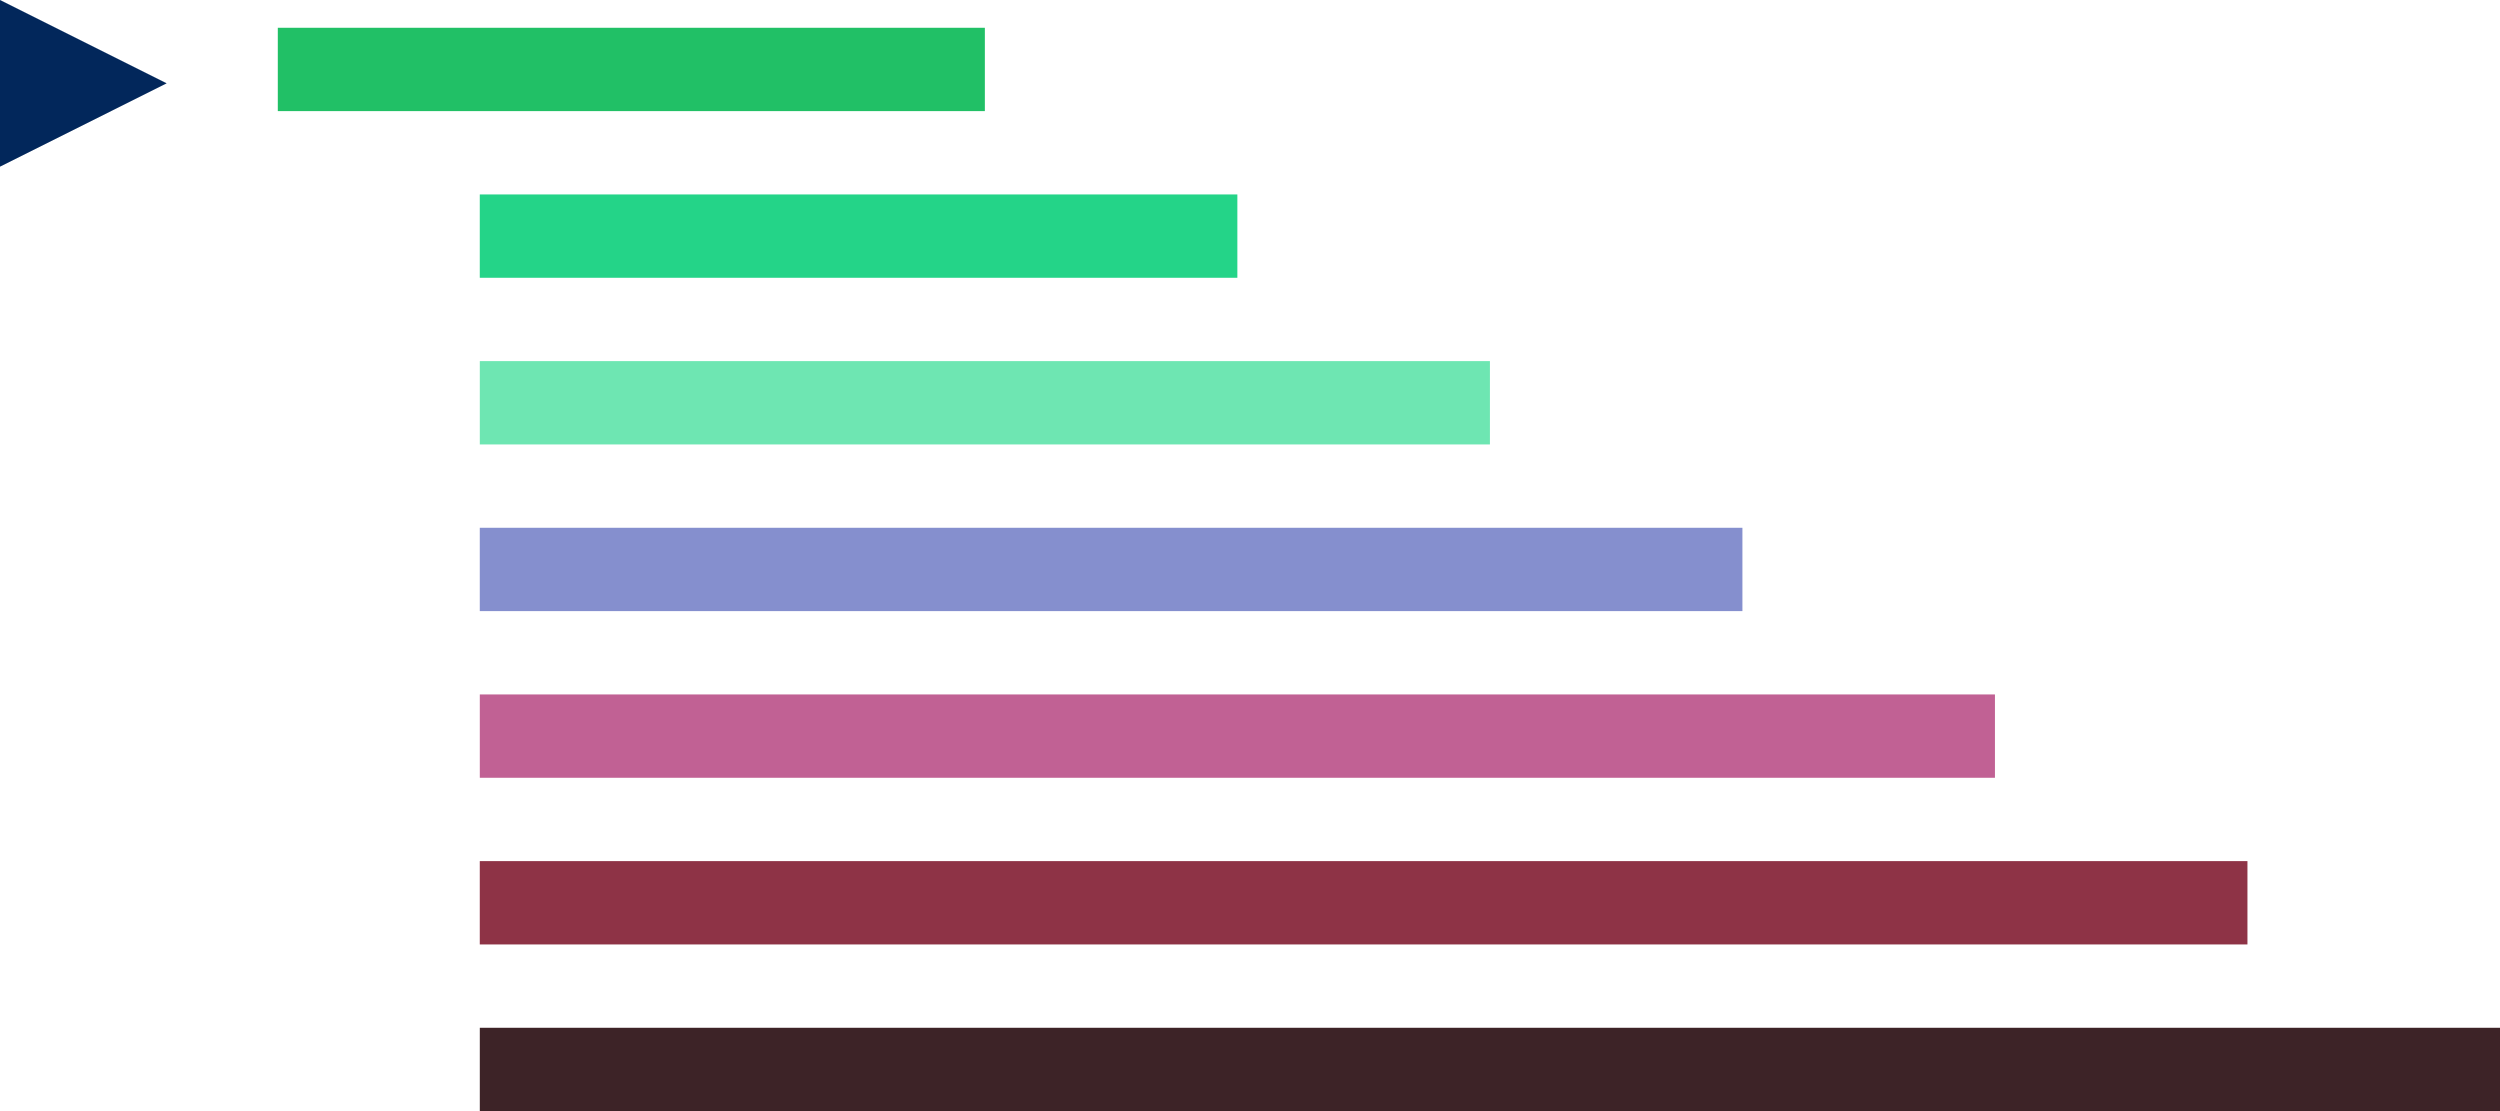
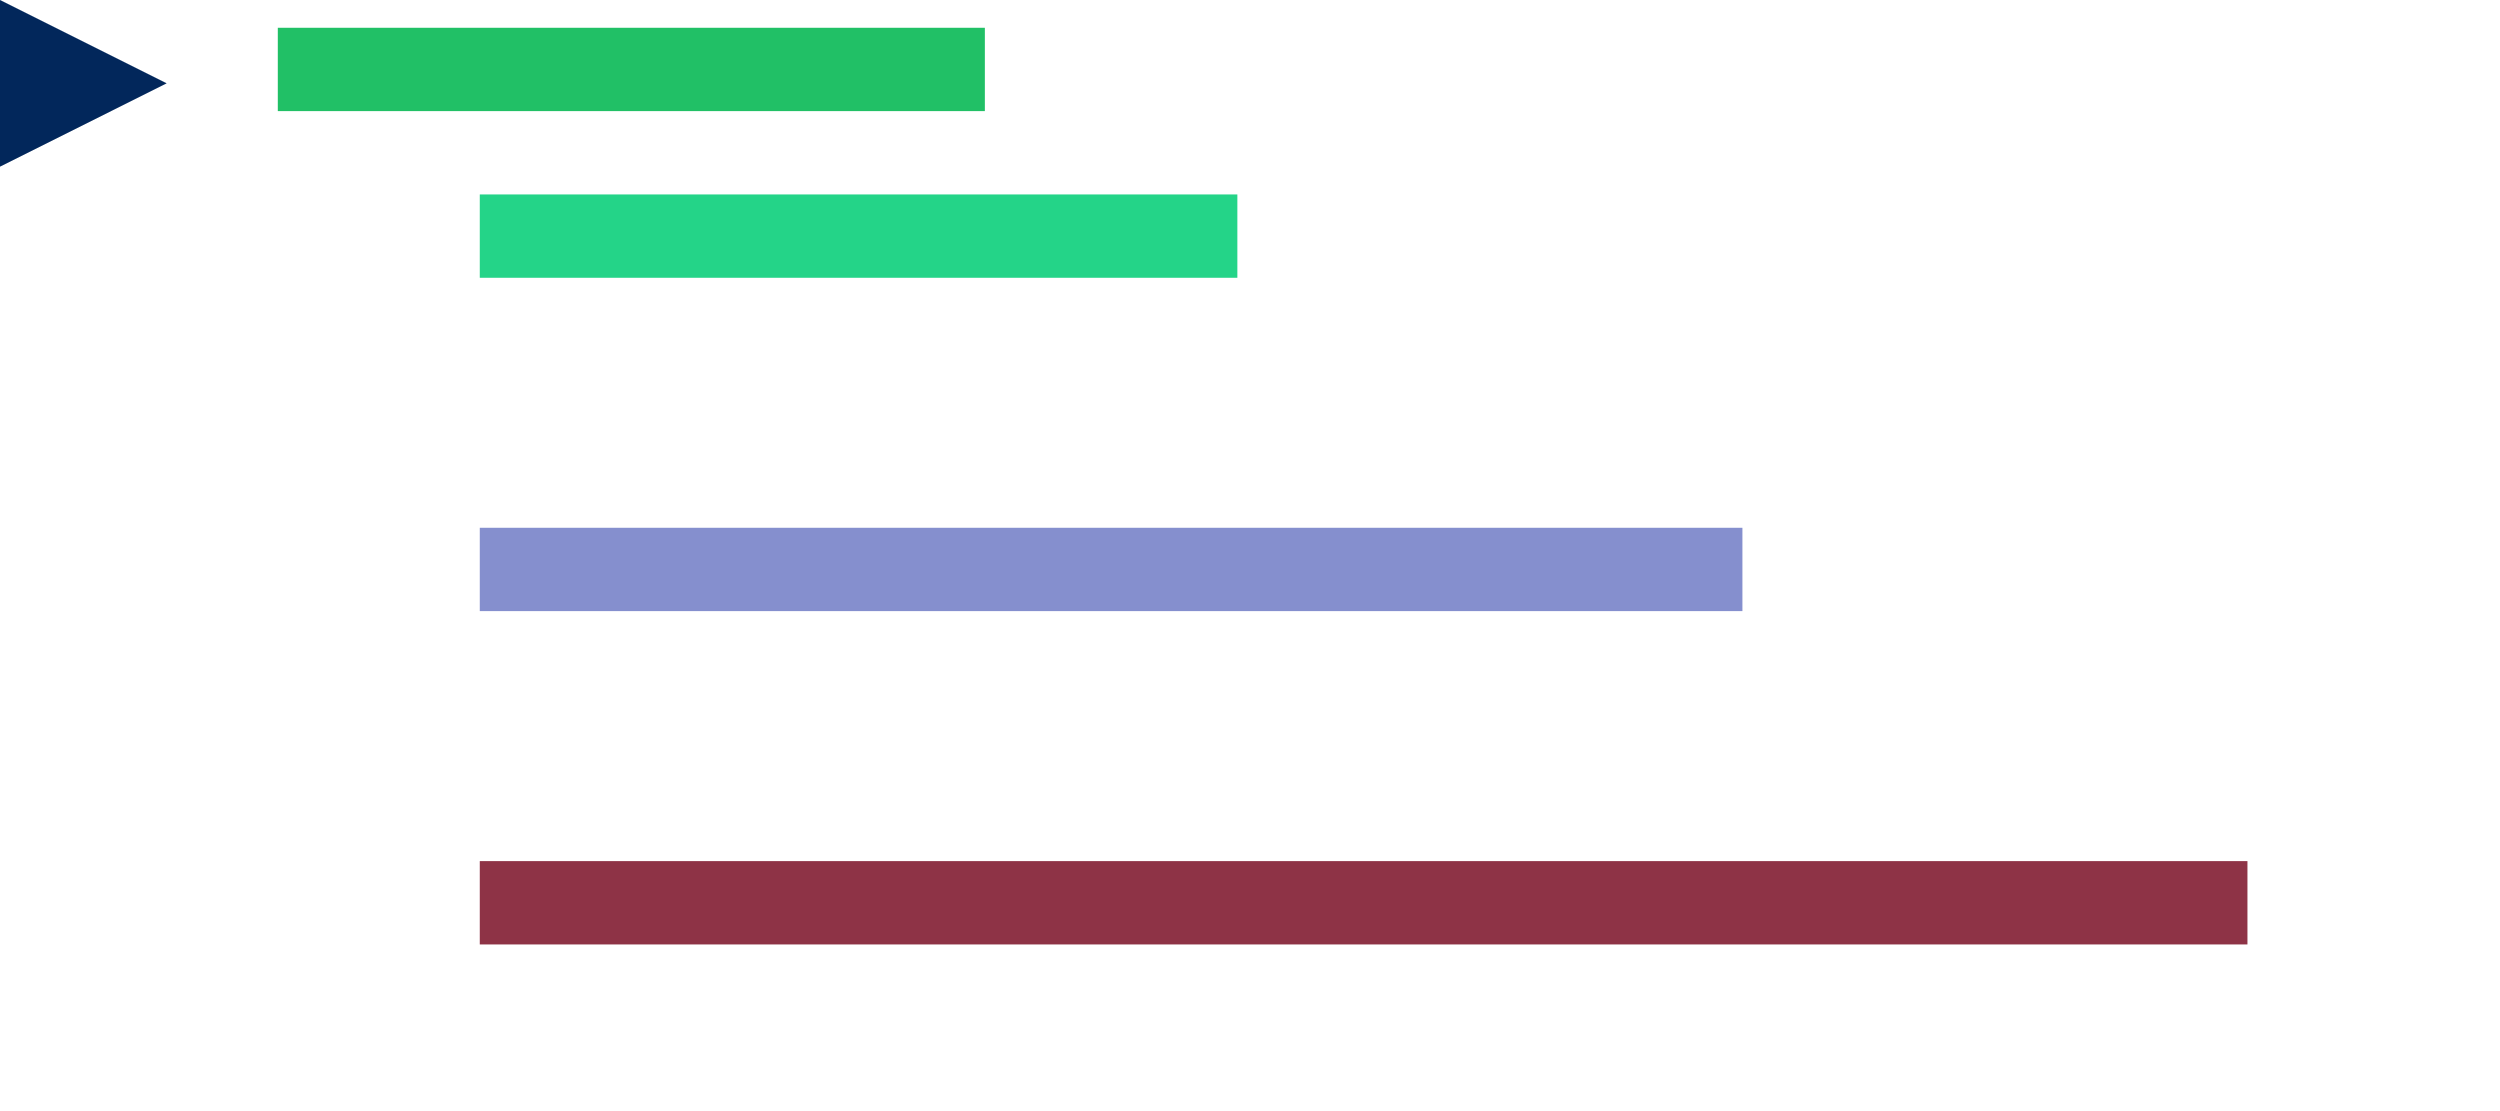
<svg xmlns="http://www.w3.org/2000/svg" width="90" height="40" viewBox="0 0 90 40" fill="none">
  <path d="M6 3L0 6L3.43414e-07 0L6 3Z" fill="#02275B" />
  <path d="M35.455 1L35.455 4L10.001 4L10.001 1L35.455 1Z" fill="#21C066" />
-   <path d="M53.637 13L53.637 16L17.273 16L17.273 13L53.637 13Z" fill="#6EE6B2" />
-   <path d="M71.818 25L71.818 28L17.273 28L17.273 25L71.818 25Z" fill="#C16194" />
  <path d="M44.545 7L44.545 10L17.272 10L17.272 7L44.545 7Z" fill="#24D488" />
  <path d="M80.908 31L80.908 34L17.272 34L17.272 31L80.908 31Z" fill="#8E3346" />
-   <path d="M90 37L90 40L17.273 40L17.273 37L90 37Z" fill="#3D2327" />
  <path d="M62.727 19L62.727 22L17.272 22L17.272 19L62.727 19Z" fill="#858FCE" />
</svg>